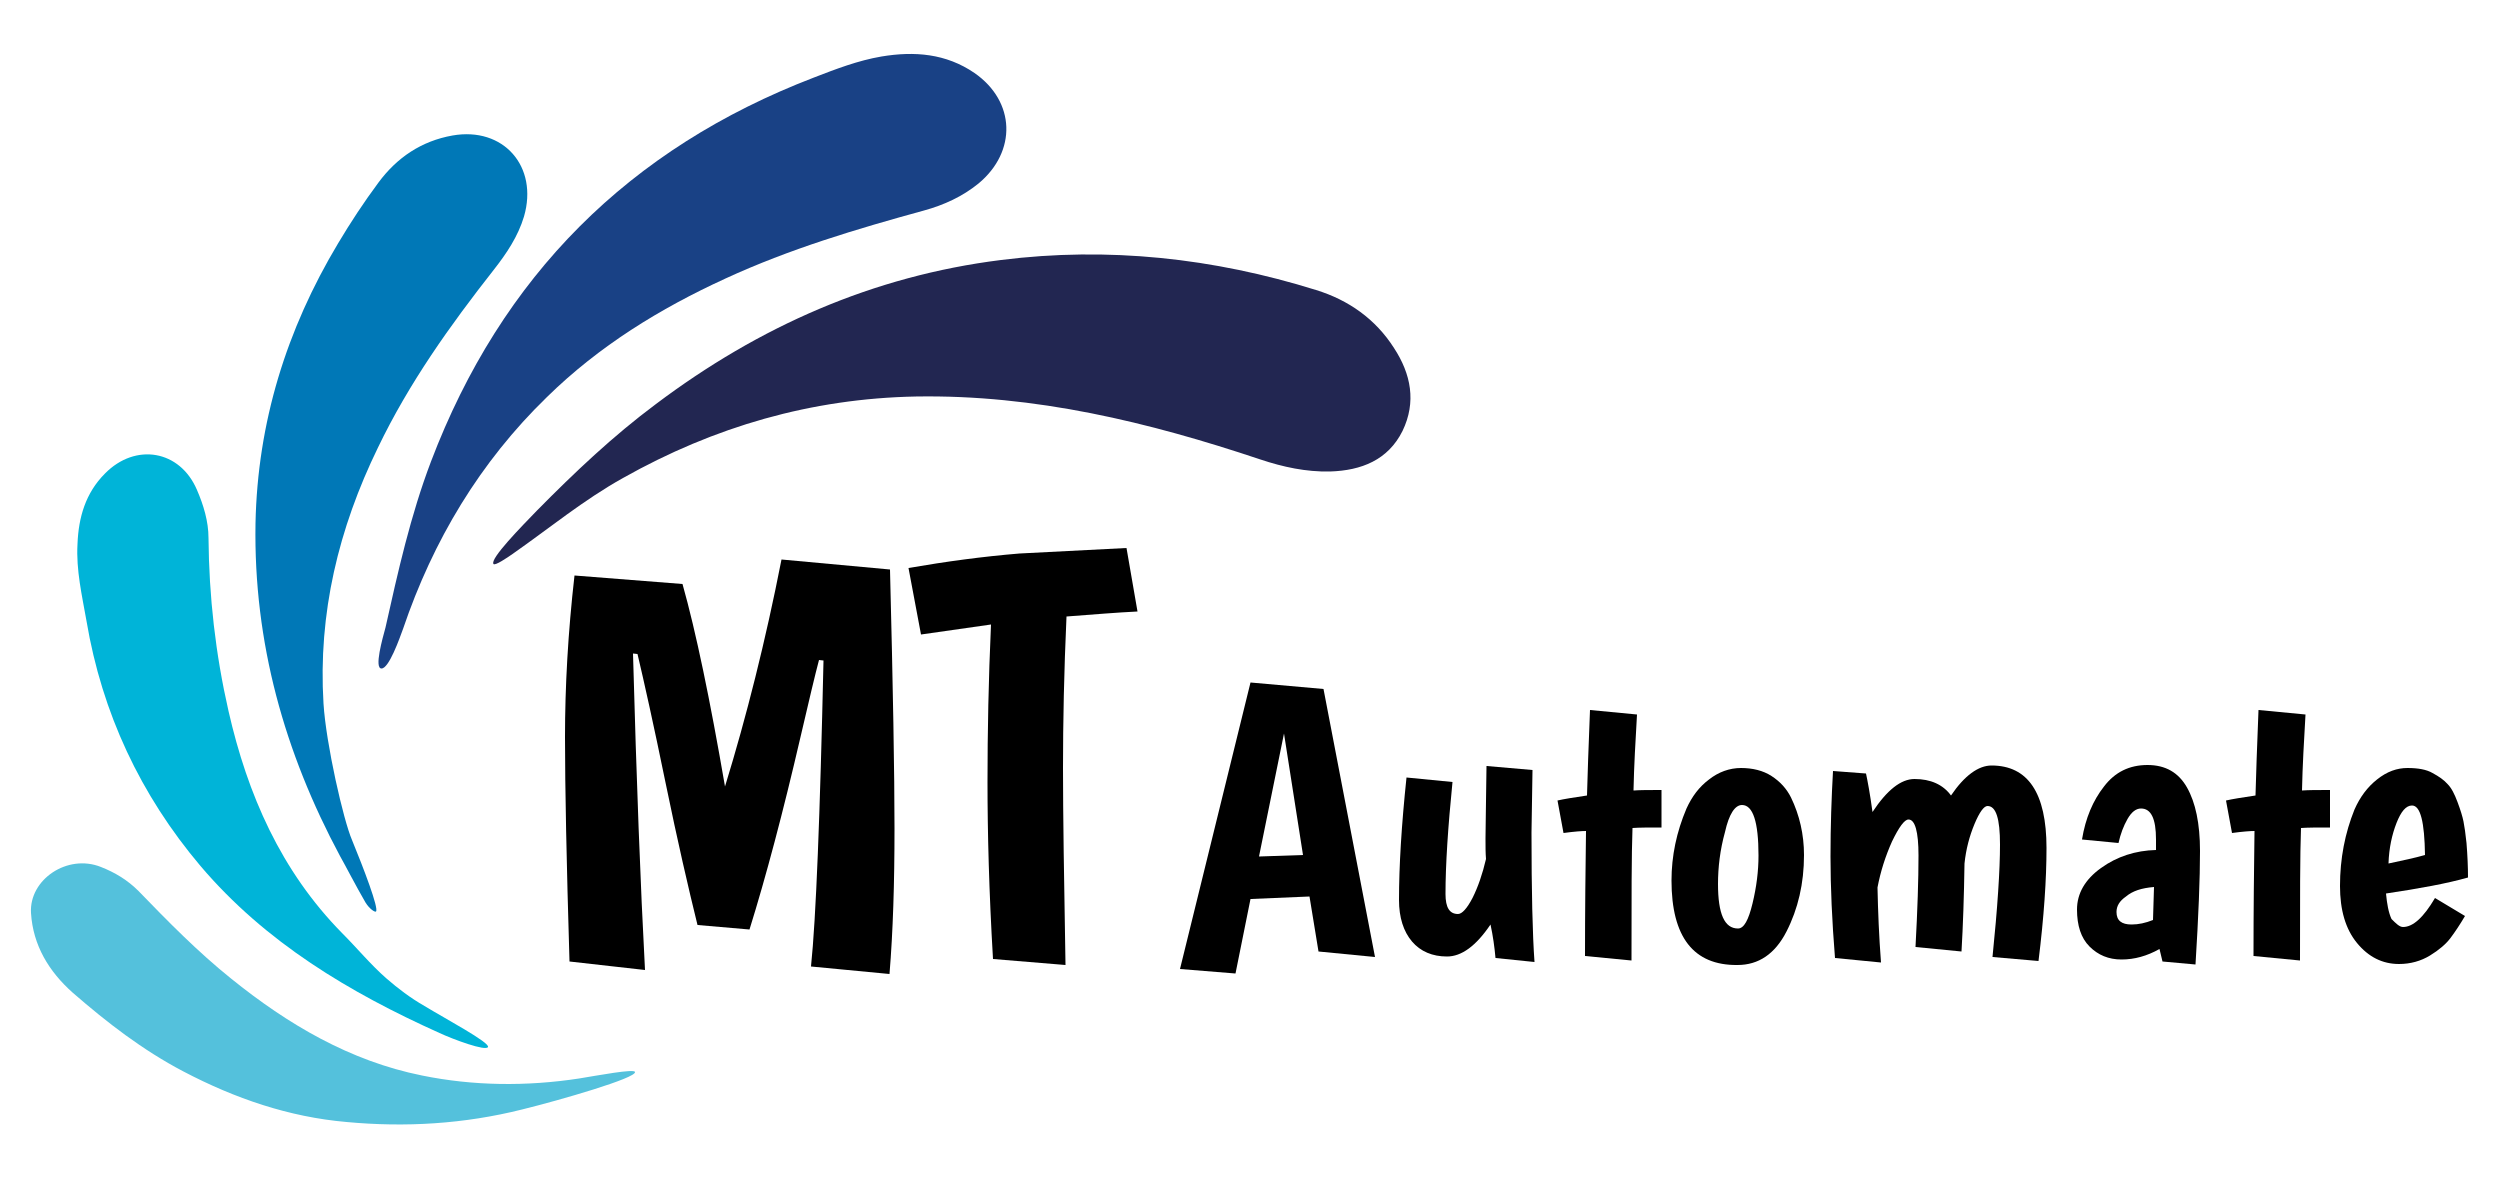
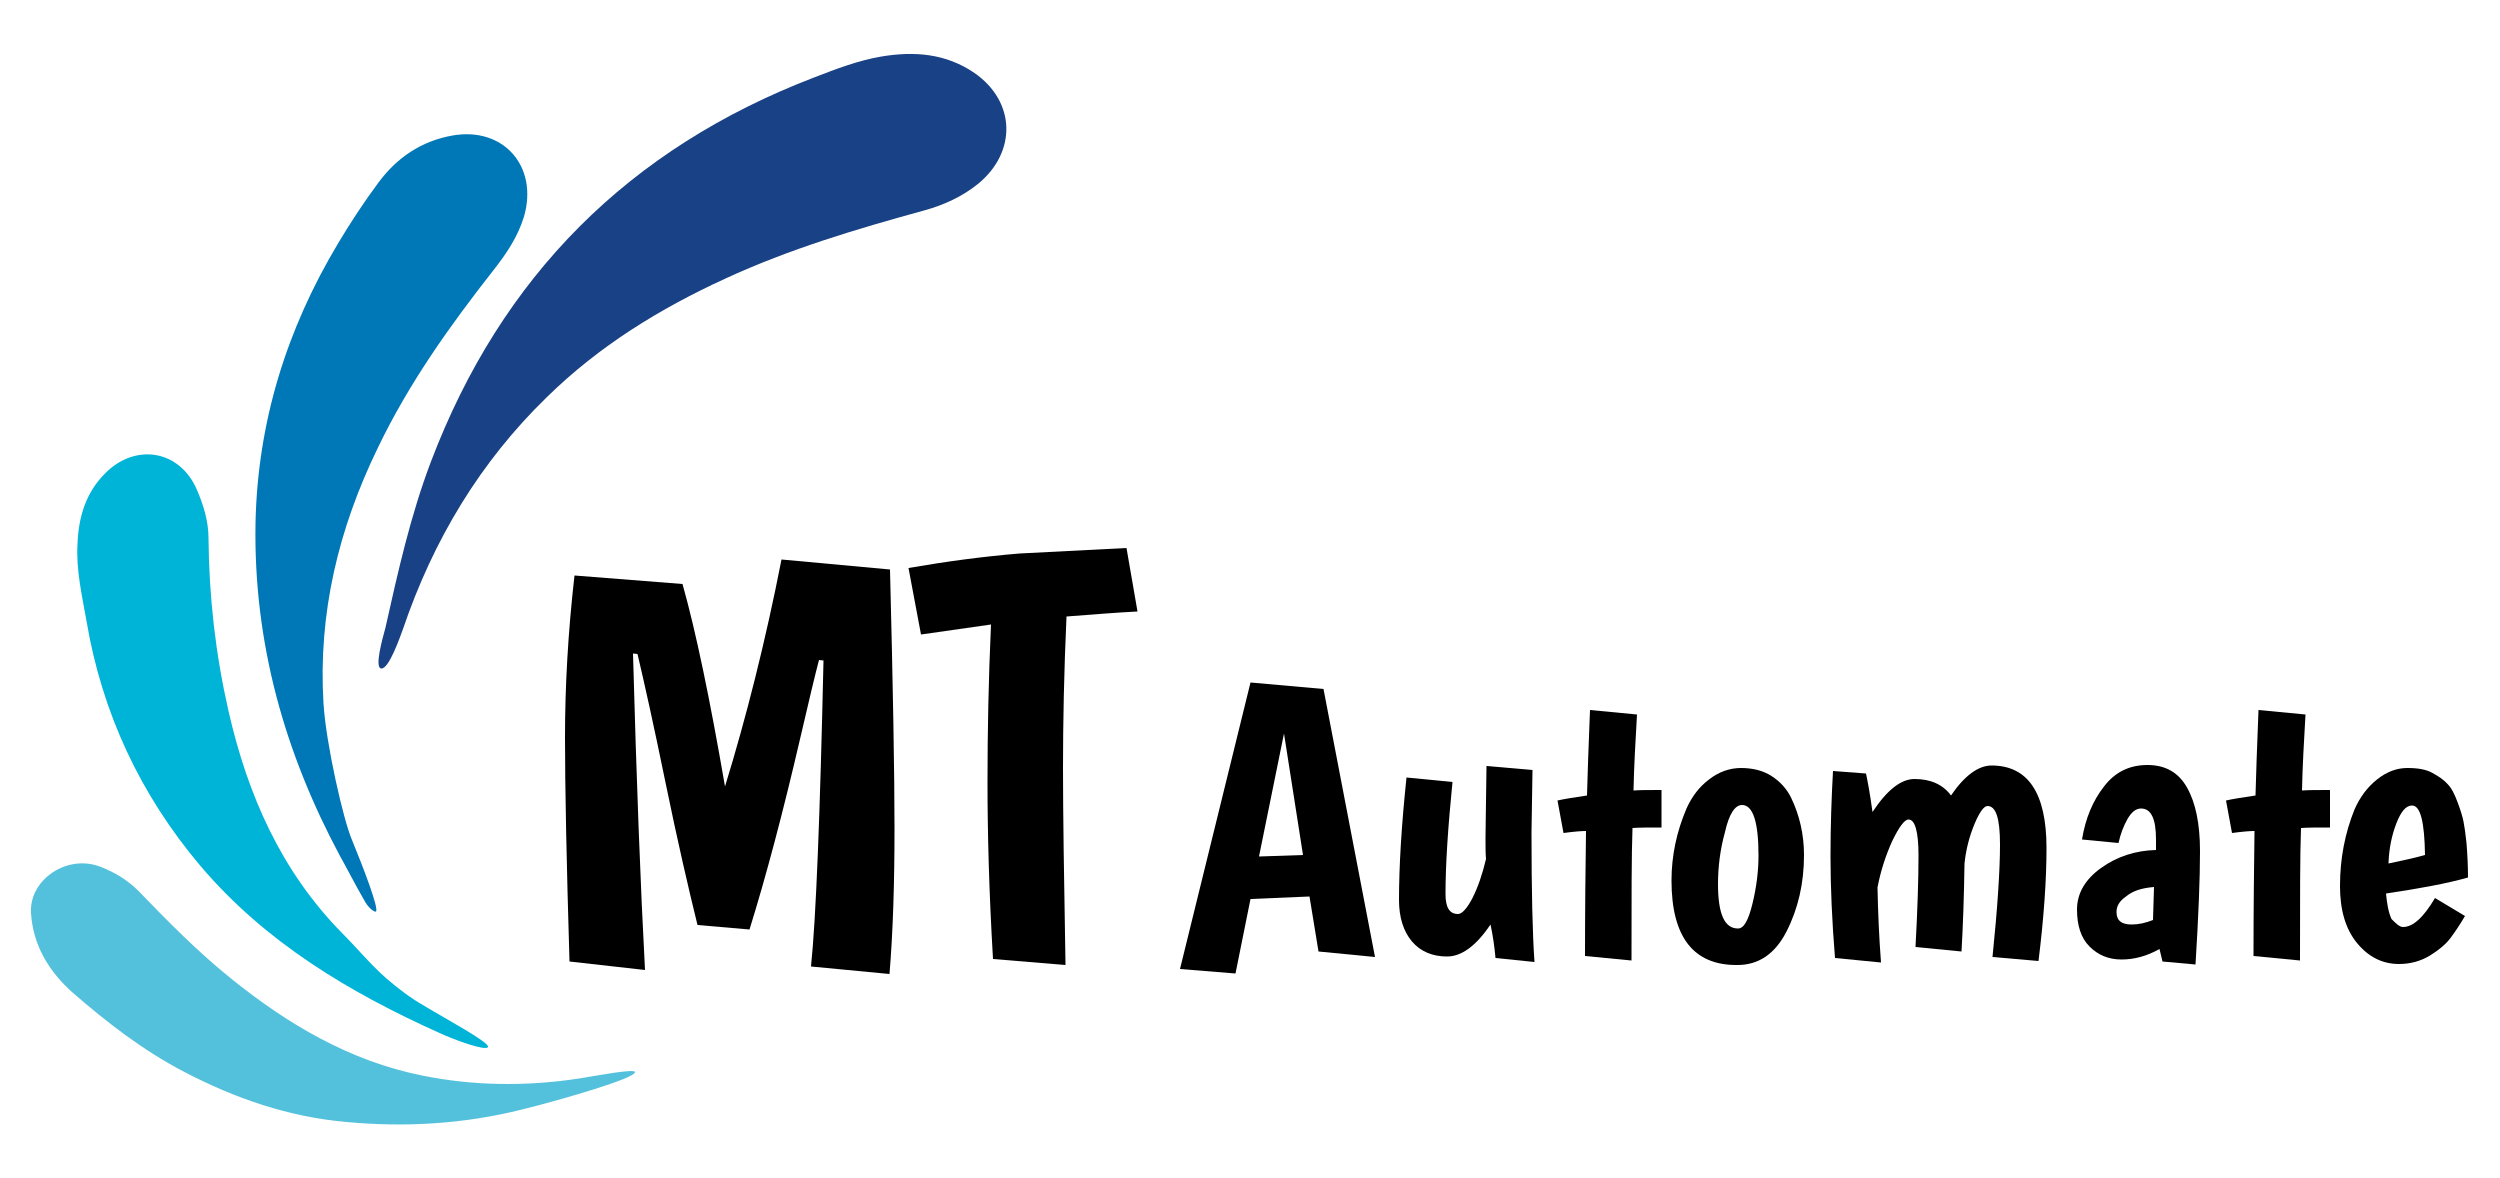
<svg xmlns="http://www.w3.org/2000/svg" version="1.1" id="Layer_1" x="0px" y="0px" viewBox="0 0 500 235.7" style="enable-background:new 0 0 500 235.7;" xml:space="preserve">
  <style type="text/css">
	.st0{fill:#222651;}
	.st1{fill:#194185;}
	.st2{fill:#00B4D8;}
	.st3{fill:#54C1DC;}
	.st4{fill:#0078B7;}
</style>
  <g>
-     <path class="st0" d="M98.7,112.8c-0.8-1,5.7-7.6,8.7-10.7c7.5-7.6,15.2-14.9,23.8-21.3c20.6-15.5,43.4-25.6,69-28.8   c21.4-2.7,42.5-0.4,63,6c6.5,2,11.9,5.8,15.6,11.6c3.4,5.2,4.5,10.8,1.7,16.6c-2.9,5.8-8.2,7.9-14.5,8.1c-4.8,0.1-9.4-0.9-13.9-2.4   c-22.4-7.5-45.1-13-68.9-12.6c-20.9,0.4-40.3,6-58.6,16.3c-7.9,4.4-14.8,10.1-22.1,15.2C101.5,111.5,99,113.2,98.7,112.8z" />
    <path class="st1" d="M76.3,133.7c-1.5,0,0.2-6,0.8-8.2c2.5-11.2,5-22.4,9.1-33.2c14.1-37.1,39.6-62.6,76.6-76.8   c4.4-1.7,8.8-3.4,13.5-4.2c6.6-1.1,12.9-0.6,18.6,3.3c8.2,5.7,8.5,15.7,0.8,22.1c-3.2,2.6-6.9,4.3-10.9,5.4   c-13.5,3.7-26.9,7.7-39.7,13.6c-13.1,6-25.3,13.5-35.7,23.7C96,92.4,86.6,108.1,80.6,125.8C79.9,127.7,77.8,133.7,76.3,133.7z" />
    <path class="st2" d="M97.6,209.4c-0.4,0.9-6.9-1.5-9.7-2.8c-18-8.1-34.8-18.1-47.8-33.4c-12-14.2-19.7-30.6-22.8-49   c-0.9-5.1-2.1-10.2-1.8-15.4c0.2-5.3,1.6-10.2,5.5-14.1C27.1,88.5,36,90,39.4,98c1.3,3,2.3,6.3,2.3,9.6c0.1,11.7,1.4,23.2,4,34.6   c3.8,16.7,10.5,32,22.7,44.4c3,3,5.7,6.3,8.9,9.1c2.3,2,4.8,3.9,7.6,5.5C89,203.7,98,208.5,97.6,209.4z" />
    <path class="st3" d="M104.4,221.9c-11.6,2.9-23.3,3.6-35.1,2.5c-11.5-1-22.3-4.7-32.6-10.1c-8.2-4.3-15.3-9.8-22.2-15.8   c-4.7-4.2-7.9-9.4-8.3-15.9c-0.4-6.7,7.3-11.9,14-9.2c2.8,1.1,5.3,2.6,7.5,4.8c5.9,6.1,11.9,12.2,18.5,17.5   c11.4,9.2,23.8,16.5,38.2,19.4c10.3,2.1,20.9,2.2,31.4,0.6c3.7-0.6,11.1-2,11.2-1.3C127.3,215.6,112.1,220,104.4,221.9z" />
    <path class="st4" d="M68,171.2c-11.1-20.7-17.3-42.7-16.9-66.5c0.4-20.2,6.2-38.8,16.5-56c2.5-4.2,5.2-8.3,8.1-12.2   c3.7-5,8.6-8.3,14.8-9.4c10.2-1.8,17.2,6.2,14.3,16.2c-1.2,4-3.5,7.4-6,10.6c-8.8,11.2-17,22.7-23.2,35.6   c-7.9,16.2-12,33.2-10.9,51.2c0.5,8.1,4,23.4,5.7,27.3c2.3,5.6,5.4,13.7,4.8,14.3c-0.2,0.2-1.3-0.5-2.1-1.8   C71.4,177.6,68.7,172.4,68,171.2z" />
    <g>
      <path d="M113.9,192.3c-0.6-19.9-0.9-34.8-0.9-44.9s0.6-20.9,1.9-32.3l21.6,1.7c2.7,9.6,5.5,23.1,8.5,40.5    c4.3-14,8.1-29.1,11.3-45.4l21.7,2c0.6,23.6,0.9,40.9,0.9,51.8c0,10.9-0.3,20.6-1,29.1l-15.7-1.5c1-9.6,1.8-30,2.5-61.2l-0.9-0.1    c-0.8,3-2,8.1-3.7,15.4c-3.5,15.1-6.9,27.9-10.2,38.5l-10.4-0.9c-1.8-7.3-4-16.8-6.4-28.5c-2.4-11.7-4.3-20.2-5.6-25.7l-0.9-0.1    c0.7,25.5,1.5,46.6,2.4,63.3L113.9,192.3z" />
      <path d="M198.6,191.8c-0.8-13.5-1.1-25.3-1.1-35.4c0-10,0.2-20.5,0.7-31.5l-14,2l-2.5-13.3c7.5-1.3,14.9-2.3,22.2-2.9l21.4-1.1    l2.2,12.7c-4.2,0.2-8.9,0.6-14.2,1c-0.5,11-0.7,21.1-0.7,30.3c0,9.2,0.2,22.3,0.5,39.4L198.6,191.8z" />
    </g>
    <g>
      <path d="M263.7,190.3l-1.8-11l-11.8,0.5l-3,14.9l-11.1-0.9l14.1-57.3l14.6,1.3l10.3,53.6L263.7,190.3z M256.8,146.7l-5,24.6    l8.8-0.3L256.8,146.7z" />
      <path d="M306.5,154l-0.2,12.5c0,11.7,0.2,20.4,0.6,25.9l-7.8-0.8c-0.2-2.2-0.5-4.4-1-6.7c-2.9,4.3-5.8,6.4-8.7,6.4s-5.3-1-7-3    c-1.7-2-2.6-4.8-2.6-8.3c0-6.8,0.5-15,1.5-24.5l9.2,0.9c-0.9,9-1.4,16.5-1.4,22.4c0,2.7,0.8,4,2.5,4c0.8,0,1.8-1.1,2.9-3.2    c1.1-2.2,2-4.8,2.7-7.8c-0.1-1.2-0.1-2.5-0.1-4.1s0.1-6.4,0.2-14.5L306.5,154z" />
      <path d="M332.3,158v7.5c-2.5,0-4.5,0-5.8,0.1c-0.2,5.3-0.2,14.1-0.2,26.5l-9.3-0.9c0-9.2,0.1-17.6,0.2-25c-0.8,0-2.3,0.1-4.5,0.4    l-1.2-6.5c1.3-0.3,3.2-0.6,5.9-1c0.1-3.9,0.3-9.6,0.6-17.1l9.4,0.9c-0.3,5.2-0.6,10.3-0.7,15.2C328,158,329.9,158,332.3,158z" />
      <path d="M334.3,176.1c0-4.9,1-9.7,3-14.4c1.1-2.4,2.5-4.3,4.5-5.8c1.9-1.5,4.1-2.3,6.4-2.3s4.4,0.5,6.1,1.6c1.7,1.1,3,2.5,3.9,4.3    c1.7,3.5,2.6,7.4,2.6,11.5c0,5.7-1.2,10.8-3.5,15.3c-2.3,4.5-5.6,6.7-9.8,6.7C338.7,193.1,334.3,187.4,334.3,176.1z M343.6,176.8    c0,6,1.3,8.9,4,8.9c1.2,0,2.1-1.7,2.9-5c0.8-3.3,1.2-6.5,1.2-9.6c0-6.7-1.1-10.1-3.3-10.1c-1.4,0-2.6,1.8-3.4,5.4    C344,170,343.6,173.5,343.6,176.8z" />
      <path d="M382.9,155.8c3.2,0,5.7,1.1,7.3,3.3c2.7-4,5.5-6,8.1-6c7.3,0,11,5.5,11,16.5c0,6.2-0.5,13.7-1.6,22.6l-9.2-0.8    c1-9.8,1.5-17.4,1.5-22.5c0-5.2-0.8-7.7-2.5-7.7c-0.7,0-1.6,1.2-2.6,3.6c-1,2.4-1.7,5-2,7.9c-0.1,6.6-0.3,12.5-0.6,17.6l-9.2-0.9    c0.4-7.4,0.6-13.5,0.6-18.3c0-4.8-0.7-7.2-2-7.2c-0.8,0-1.9,1.5-3.3,4.4c-1.3,2.9-2.3,6-2.9,9.2c0.1,4.8,0.3,9.8,0.7,15l-9.2-0.9    c-0.6-7.4-0.9-14.2-0.9-20.3c0-6.1,0.2-11.8,0.5-17.1l6.6,0.5c0.3,1.4,0.8,4,1.3,7.7C377.4,158,380.2,155.8,382.9,155.8z" />
      <path d="M420.8,157.3c2.2-2.9,5.1-4.3,8.7-4.3c3.6,0,6.2,1.5,7.9,4.5c1.7,3,2.6,7.2,2.6,12.7s-0.3,13-0.9,22.7l-6.6-0.6l-0.6-2.5    c-2.5,1.4-5,2.1-7.6,2.1c-2.6,0-4.7-0.9-6.4-2.6c-1.7-1.7-2.5-4.2-2.5-7.4c0-3.2,1.6-6,4.8-8.3c3.2-2.3,6.9-3.5,11-3.6v-2.1    c0-4.2-1-6.2-3-6.2c-1,0-1.9,0.7-2.7,2.1c-0.8,1.4-1.4,3-1.8,4.8l-7.3-0.7C417.1,163.6,418.6,160.1,420.8,157.3z M423.3,182.4    c0,1.7,1,2.5,3,2.5c1.4,0,2.8-0.3,4.3-0.9l0.2-6.6c-2.5,0.2-4.3,0.8-5.6,1.9C423.9,180.2,423.3,181.2,423.3,182.4z" />
      <path d="M466,158v7.5c-2.5,0-4.5,0-5.8,0.1c-0.2,5.3-0.2,14.1-0.2,26.5l-9.3-0.9c0-9.2,0.1-17.6,0.2-25c-0.8,0-2.3,0.1-4.5,0.4    l-1.2-6.5c1.3-0.3,3.2-0.6,5.9-1c0.1-3.9,0.3-9.6,0.6-17.1l9.4,0.9c-0.3,5.2-0.6,10.3-0.7,15.2C461.7,158,463.5,158,466,158z" />
      <path d="M480.6,185.4c2,0,4.1-1.9,6.4-5.8l6,3.6c-1,1.7-2,3.2-2.9,4.4c-0.9,1.2-2.3,2.4-4.1,3.5c-1.8,1.1-3.9,1.7-6.2,1.7    c-3.3,0-6.1-1.4-8.4-4.2c-2.3-2.8-3.4-6.6-3.4-11.4c0-5.5,1-10.6,2.9-15.3c1.1-2.5,2.6-4.5,4.5-6c2-1.6,4-2.3,6.1-2.3    c2.1,0,3.8,0.3,5,1c1.3,0.7,2.3,1.4,3,2.2c0.8,0.8,1.4,2,2,3.6c0.6,1.6,1,2.9,1.2,3.9c0.2,1,0.4,2.4,0.6,4.3    c0.2,2.5,0.3,4.8,0.3,6.9c-4.2,1.2-9.7,2.2-16.4,3.2c0.2,2.1,0.5,3.8,1.1,5.1C479.2,184.7,479.9,185.4,480.6,185.4z M482.4,161.1    c-1.2,0-2.2,1.2-3.1,3.5c-0.9,2.3-1.5,5-1.6,8.1c2.8-0.6,5.2-1.1,7.3-1.7C484.9,164.4,484.1,161.1,482.4,161.1z" />
    </g>
  </g>
</svg>